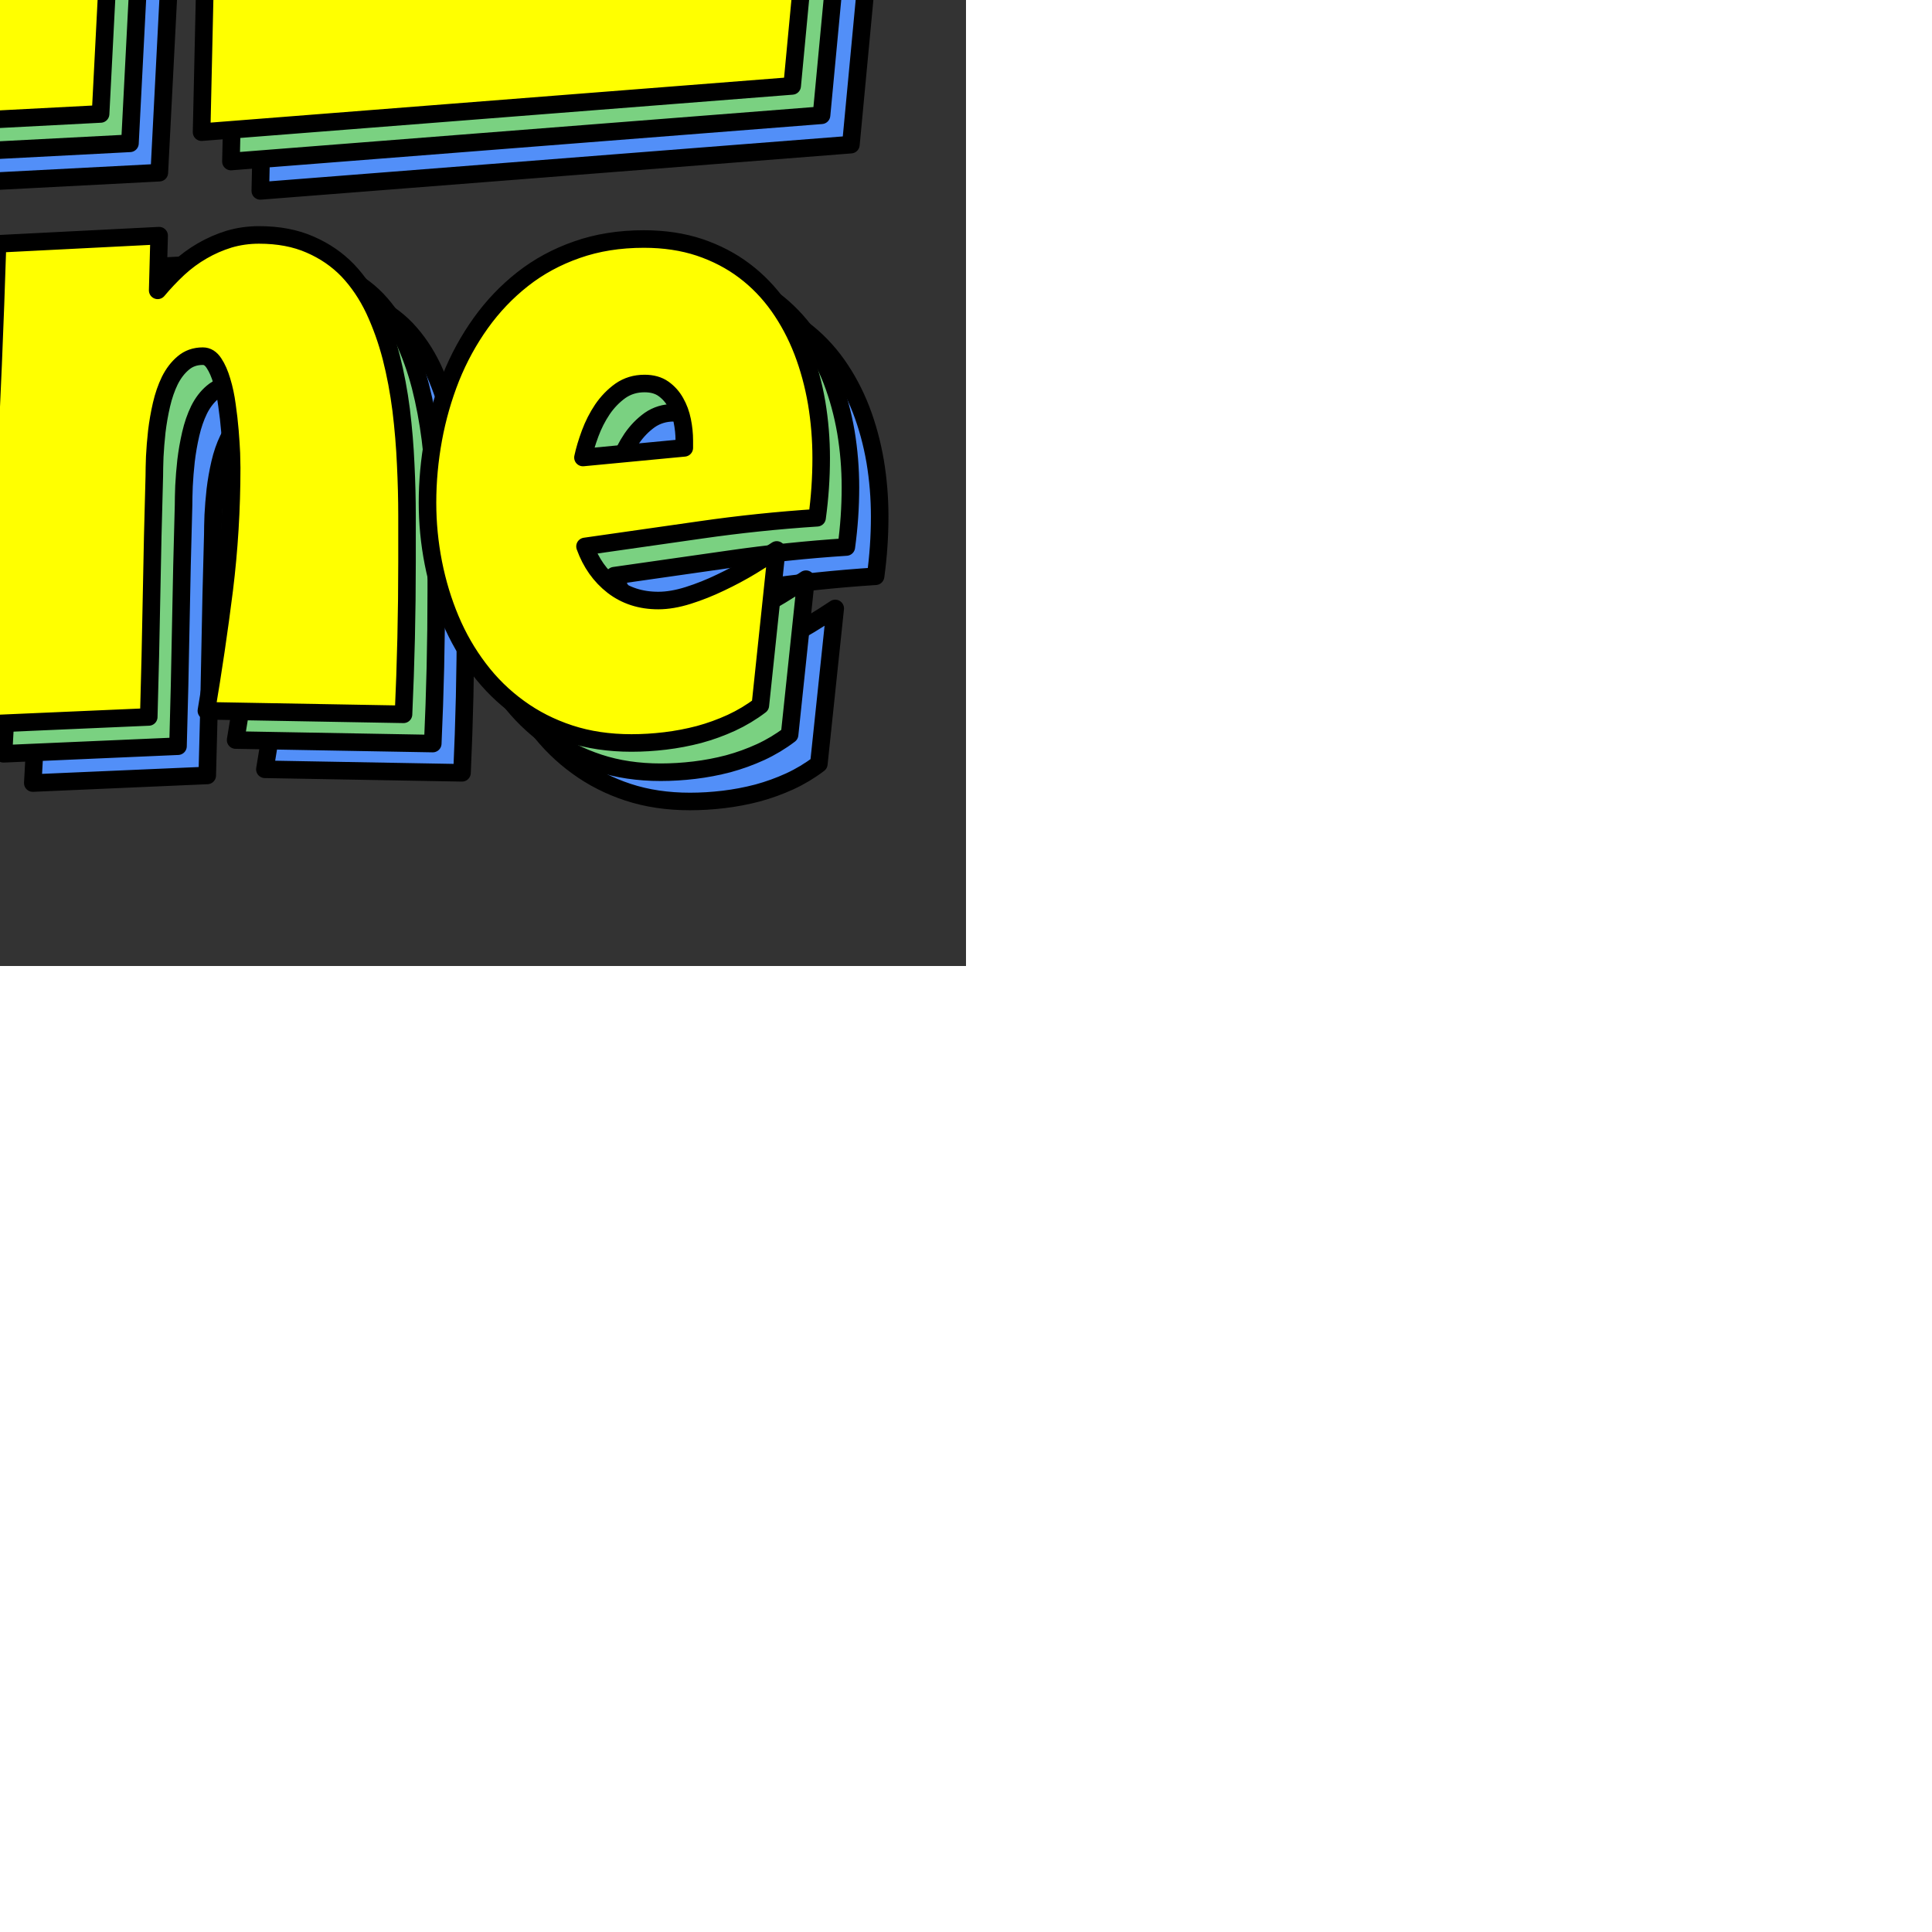
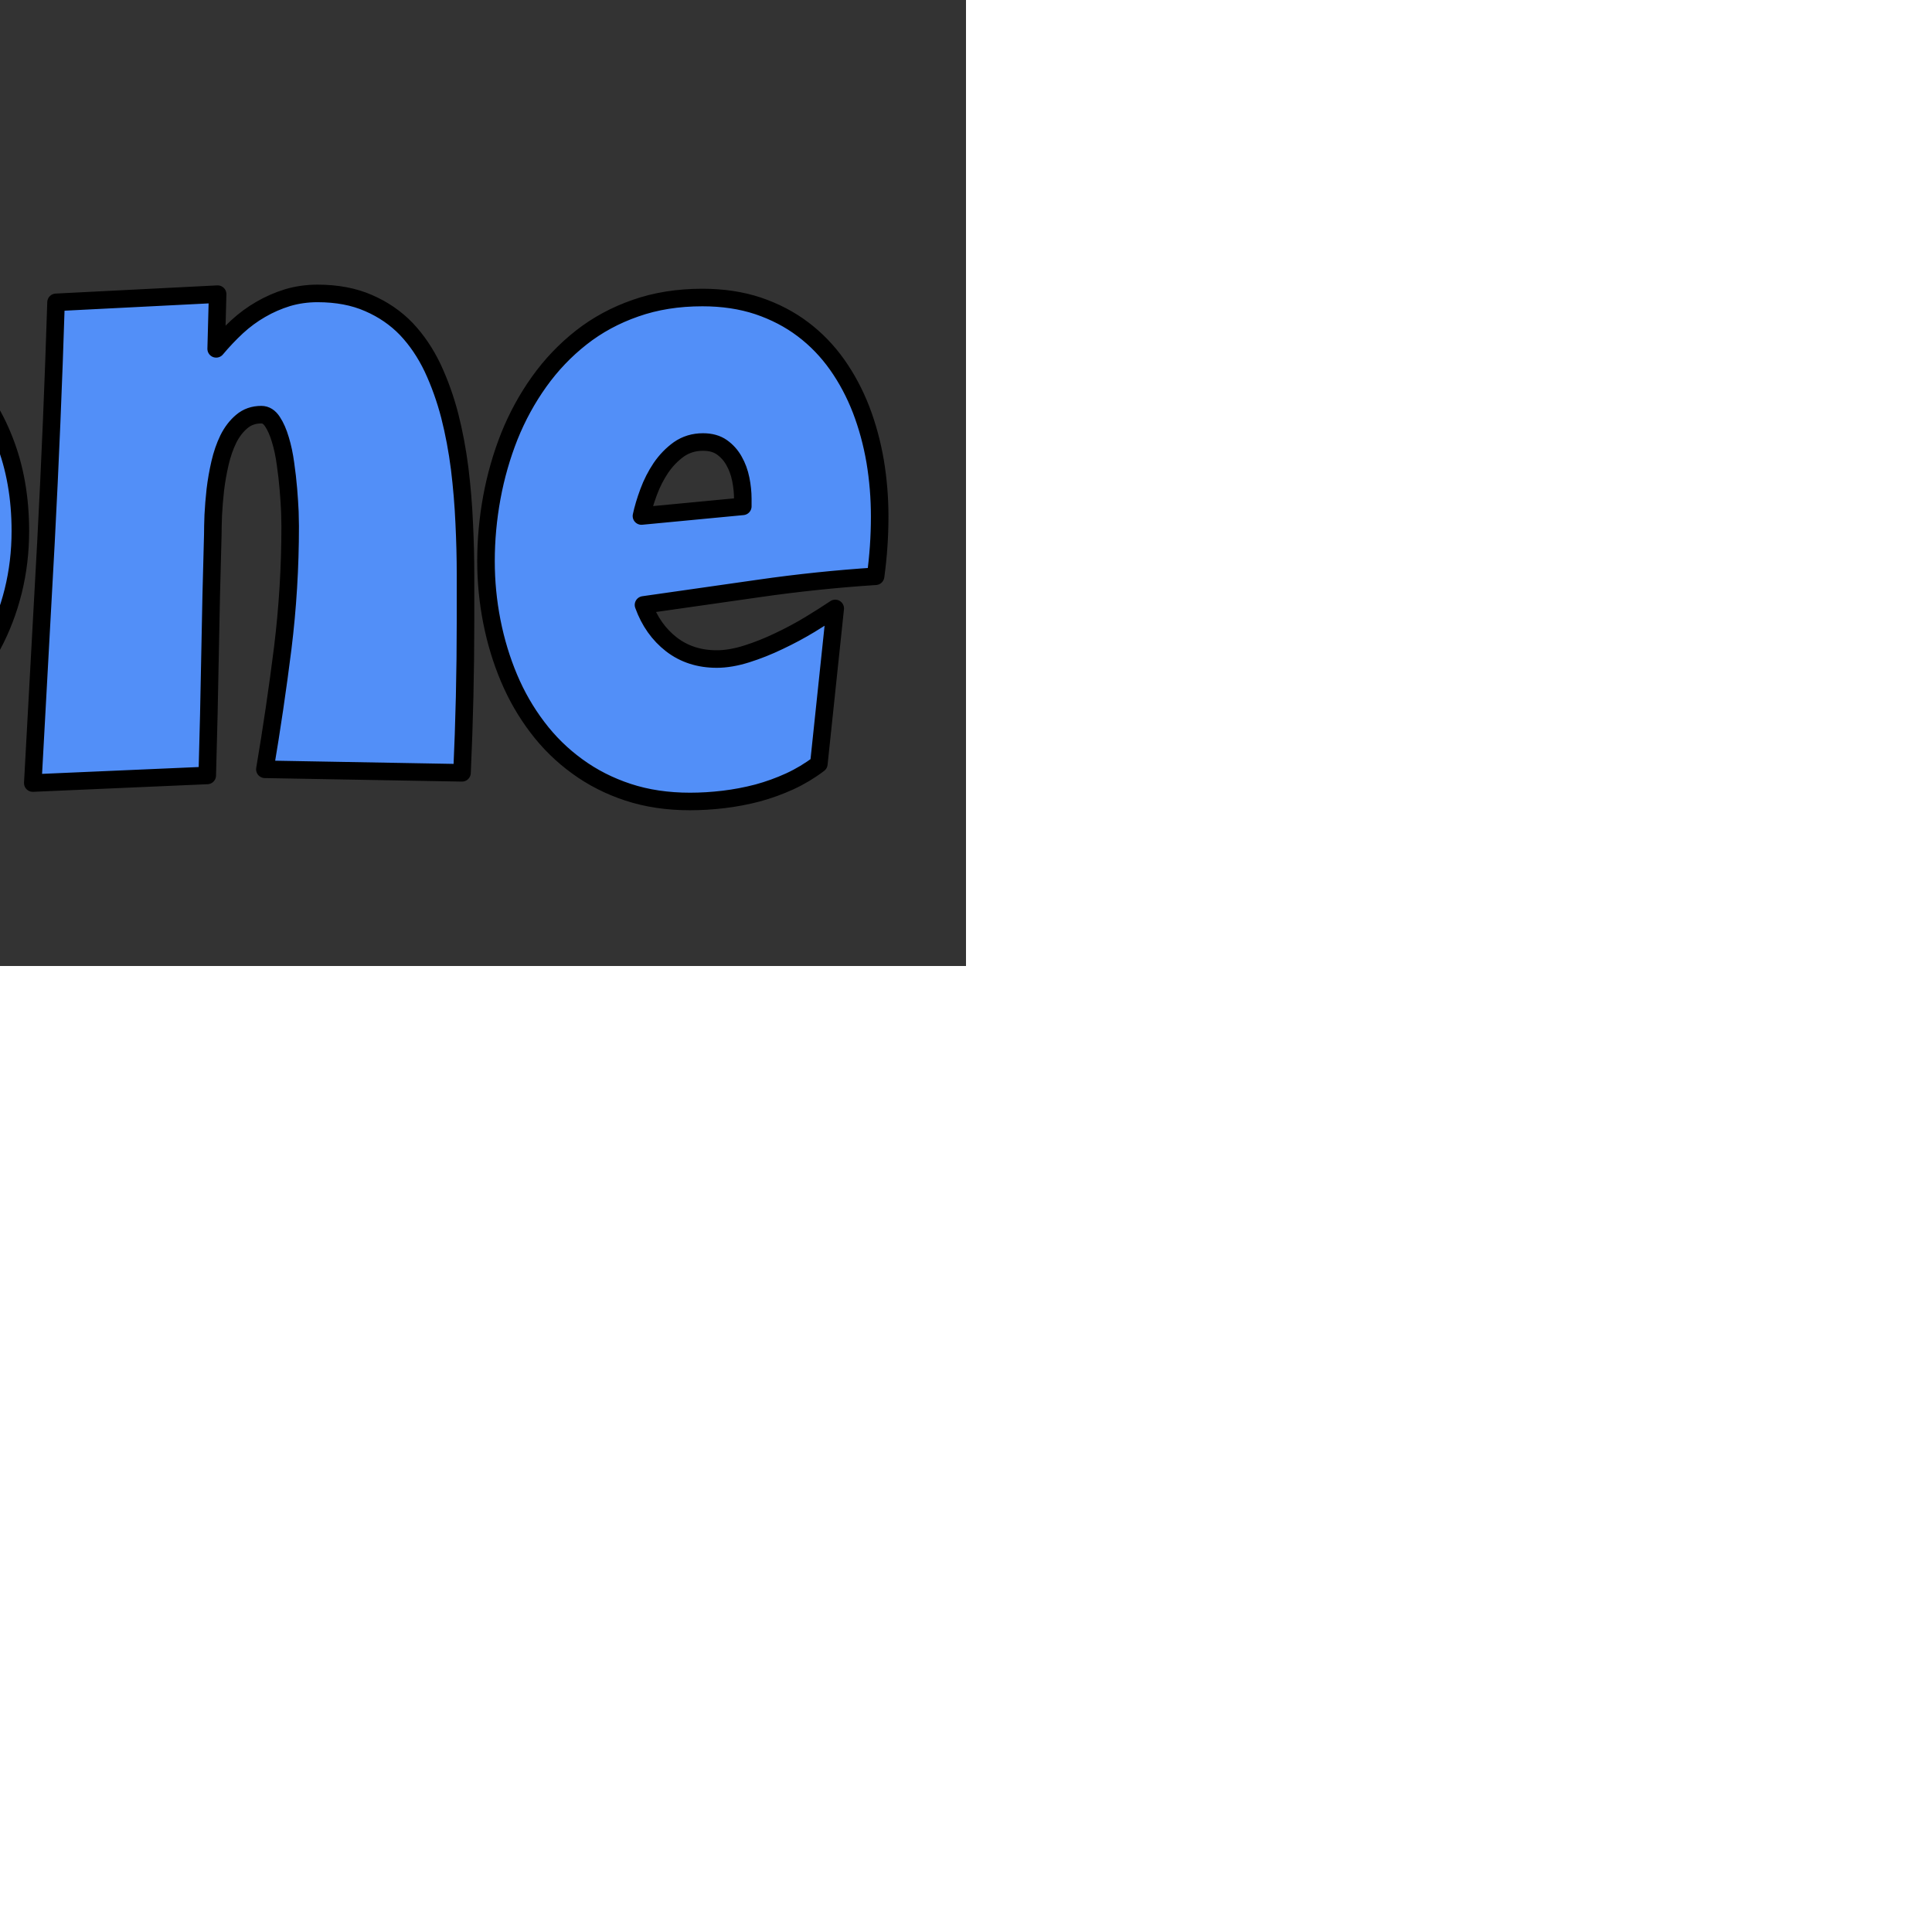
<svg xmlns="http://www.w3.org/2000/svg" version="1.1" width="200" height="200" style="position:fixed;top:50%;left:50%;transform: translate(-50%,-50%);">
  <rect width="100%" height="100%" fill="#333333" stroke="none" />
  <g data-v-2cb57da0="" fill="#FFFF00" class="basesvg" transform="translate(10,10)">
    <g fill-rule="" class="tp-name">
      <g transform="scale(1.52)">
        <g>
          <g stroke="#000" stroke-width="1.2" stroke-linecap="round" stroke-linejoin="round" data-gra-ignore-stroke="true" data-gra-ignore-fill="true" paint-order="stroke" fill="#528ff8" transform="translate(4, 4)">
-             <path d="M44.42-27.23L44.42-27.23 42.42-6.02 2.2-2.87Q2.48-19.54 2.84-36.02 3.2-52.5 3.73-69.17L3.73-69.17 28.56-69.17Q27.47-58.71 26.46-48.27 25.46-37.83 25.03-27.23L25.03-27.23Q27.27-27.13 29.47-27.13 31.67-27.13 33.91-27.13L33.91-27.13Q36.59-27.13 39.17-27.18 41.75-27.23 44.42-27.23ZM46.19-65.92L71.6-67.26 68.26-2.2 48.1-1.15 46.19-65.92ZM97.97-25.32L117.36-25.32 115.36-4.11 75.14-0.96 76.67-69.17 101.5-69.17 97.97-25.32Z" transform="translate(-2.2, 69.17)" />
-           </g>
+             </g>
          <g stroke="#000" stroke-width="1.2" stroke-linecap="round" stroke-linejoin="round" data-gra-ignore-stroke="true" data-gra-ignore-fill="true" paint-order="stroke" fill="#7ad181" transform="translate(2, 2)">
-             <path d="M44.42-27.23L44.42-27.23 42.42-6.02 2.2-2.87Q2.48-19.54 2.84-36.02 3.2-52.5 3.73-69.17L3.73-69.17 28.56-69.17Q27.47-58.71 26.46-48.27 25.46-37.83 25.03-27.23L25.03-27.23Q27.27-27.13 29.47-27.13 31.67-27.13 33.91-27.13L33.91-27.13Q36.59-27.13 39.17-27.18 41.75-27.23 44.42-27.23ZM46.19-65.92L71.6-67.26 68.26-2.2 48.1-1.15 46.19-65.92ZM97.97-25.32L117.36-25.32 115.36-4.11 75.14-0.96 76.67-69.17 101.5-69.17 97.97-25.32Z" transform="translate(-2.2, 69.17)" />
-           </g>
+             </g>
          <g stroke="#000" stroke-width="1.2" stroke-linecap="round" stroke-linejoin="round" data-gra-ignore-stroke="true" paint-order="stroke" transform="translate(0, 0)">
-             <path d="M44.42-27.23L44.42-27.23 42.42-6.02 2.2-2.87Q2.48-19.54 2.84-36.02 3.2-52.5 3.73-69.17L3.73-69.17 28.56-69.17Q27.47-58.71 26.46-48.27 25.46-37.83 25.03-27.23L25.03-27.23Q27.27-27.13 29.47-27.13 31.67-27.13 33.91-27.13L33.91-27.13Q36.59-27.13 39.17-27.18 41.75-27.23 44.42-27.23ZM46.19-65.92L71.6-67.26 68.26-2.2 48.1-1.15 46.19-65.92ZM97.97-25.32L117.36-25.32 115.36-4.11 75.14-0.96 76.67-69.17 101.5-69.17 97.97-25.32Z" transform="translate(-2.2, 69.17)" />
-           </g>
+             </g>
        </g>
        <g transform="translate(0,75.21)">
          <g transform="scale(0.996)">
            <g stroke="#000" stroke-width="1.2" stroke-linecap="round" stroke-linejoin="round" data-gra-ignore-stroke="true" data-gra-ignore-fill="true" paint-order="stroke" fill="#528ff8" transform="translate(4, 4)">
              <path d="M28.44-8.33L28.44-8.33Q28.44-6.39 27.73-4.99 27.02-3.58 25.82-2.6 24.63-1.62 23.07-0.99 21.51-0.37 19.83-0.02 18.14 0.33 16.45 0.44 14.75 0.56 13.27 0.56L13.27 0.56Q11.82 0.56 10.27 0.46 8.71 0.35 7.16 0.09 5.62-0.16 4.12-0.6 2.62-1.03 1.29-1.69L1.29-1.69 1.24-31.84Q2.55-32.38 4.03-32.81 5.5-33.24 7.03-33.54 8.57-33.83 10.09-33.98 11.61-34.13 13.04-34.13L13.04-34.13Q14.7-34.13 16.4-33.92 18.1-33.71 19.67-33.22 21.23-32.73 22.59-31.94 23.95-31.16 24.97-30.01 25.99-28.87 26.56-27.34 27.13-25.82 27.13-23.83L27.13-23.83Q27.13-22.52 26.76-21.37 26.38-20.23 25.68-19.31 24.98-18.4 23.97-17.76 22.97-17.11 21.7-16.81L21.7-16.81Q23.22-16.41 24.48-15.64 25.73-14.87 26.61-13.77 27.48-12.67 27.96-11.28 28.44-9.9 28.44-8.33ZM16.55-21.68L16.55-21.68Q16.55-22.36 16.27-22.84 15.99-23.32 15.58-23.62 15.17-23.93 14.69-24.07 14.21-24.21 13.84-24.21L13.84-24.21Q13.37-24.21 12.92-24.07 12.48-23.93 12.06-23.74L12.06-23.74 11.92-18.54Q12.45-18.54 13.25-18.64 14.05-18.73 14.78-19.04 15.52-19.36 16.04-19.98 16.55-20.6 16.55-21.68ZM13.23-14.05L13.23-14.05Q12.55-14.05 11.92-13.91L11.92-13.91 11.82-8.57Q12.17-8.5 12.51-8.44 12.85-8.38 13.18-8.38L13.18-8.38Q13.67-8.38 14.26-8.49 14.84-8.59 15.36-8.91 15.87-9.22 16.21-9.76 16.55-10.3 16.55-11.19L16.55-11.19Q16.55-12.08 16.21-12.64 15.87-13.2 15.38-13.52 14.89-13.84 14.3-13.94 13.72-14.05 13.23-14.05ZM58.08-17.93L58.08-17.93Q58.08-15.8 57.59-13.82 57.1-11.85 56.17-10.11 55.25-8.38 53.93-6.94 52.6-5.5 50.95-4.47 49.3-3.44 47.36-2.87 45.42-2.29 43.24-2.29L43.24-2.29Q41.13-2.29 39.22-2.83 37.32-3.37 35.65-4.34 33.99-5.31 32.65-6.68 31.3-8.05 30.35-9.73 29.4-11.4 28.88-13.32 28.35-15.24 28.35-17.32L28.35-17.32Q28.35-19.36 28.84-21.32 29.33-23.27 30.26-25 31.18-26.74 32.49-28.19 33.81-29.64 35.43-30.69 37.06-31.75 38.96-32.33 40.85-32.92 42.96-32.92L42.96-32.92Q46.35-32.92 49.15-31.86 51.95-30.81 53.93-28.85 55.91-26.9 56.99-24.12 58.08-21.35 58.08-17.93ZM47.69-17.32L47.69-17.32Q47.69-18.33 47.4-19.28 47.1-20.23 46.54-20.96 45.98-21.7 45.15-22.16 44.32-22.61 43.24-22.61L43.24-22.61Q42.14-22.61 41.27-22.22 40.41-21.82 39.79-21.13 39.17-20.44 38.84-19.51 38.51-18.59 38.51-17.56L38.51-17.56Q38.51-16.57 38.79-15.59 39.07-14.61 39.63-13.81 40.2-13.02 41.03-12.52 41.86-12.03 42.96-12.03L42.96-12.03Q44.06-12.03 44.94-12.47 45.82-12.9 46.42-13.64 47.03-14.37 47.36-15.33 47.69-16.29 47.69-17.32ZM88.52-11.85L88.52-11.85Q88.52-9.2 88.46-6.61 88.4-4.03 88.28-1.4L88.28-1.4 74.8-1.64Q75.5-5.78 76.02-9.91 76.53-14.05 76.53-18.26L76.53-18.26Q76.53-18.56 76.51-19.24 76.48-19.92 76.41-20.78 76.34-21.63 76.21-22.53 76.09-23.43 75.86-24.18 75.64-24.93 75.32-25.41 75.01-25.89 74.56-25.89L74.56-25.89Q73.77-25.89 73.22-25.42 72.67-24.96 72.3-24.22 71.94-23.48 71.73-22.57 71.52-21.66 71.41-20.74 71.31-19.83 71.27-19.02 71.24-18.21 71.24-17.7L71.24-17.7Q71.12-13.55 71.05-9.47 70.98-5.38 70.86-1.22L70.86-1.22 58.93-0.7Q59.39-8.97 59.83-17.14 60.26-25.31 60.52-33.57L60.52-33.57 71.57-34.13 71.47-30.39Q72.13-31.18 72.89-31.89 73.65-32.59 74.52-33.09 75.38-33.59 76.35-33.89 77.33-34.18 78.4-34.18L78.4-34.18Q80.39-34.18 81.89-33.52 83.39-32.87 84.47-31.75 85.54-30.62 86.27-29.09 86.99-27.55 87.44-25.82 87.88-24.09 88.12-22.21 88.35-20.32 88.43-18.49 88.52-16.67 88.52-14.96 88.52-13.25 88.52-11.85ZM116.84-18.92L116.84-18.92Q116.84-16.88 116.56-14.84L116.56-14.84Q112.56-14.58 108.6-14.01 104.65-13.44 100.69-12.88L100.69-12.88Q101.3-11.19 102.6-10.18 103.9-9.18 105.7-9.18L105.7-9.18Q106.64-9.18 107.75-9.53 108.86-9.88 109.96-10.41 111.06-10.93 112.07-11.54 113.07-12.15 113.8-12.64L113.8-12.64 112.68-2.01Q111.76-1.31 110.7-0.82 109.63-0.33 108.49-0.02 107.34 0.28 106.17 0.42 105 0.56 103.87 0.56L103.87 0.56Q101.56 0.56 99.64-0.07 97.72-0.7 96.16-1.84 94.6-2.97 93.43-4.52 92.26-6.06 91.49-7.89 90.72-9.72 90.32-11.75 89.92-13.79 89.92-15.87L89.92-15.87Q89.92-18.05 90.32-20.23 90.72-22.4 91.52-24.42 92.33-26.43 93.56-28.15 94.79-29.87 96.43-31.16 98.07-32.45 100.14-33.17 102.21-33.9 104.72-33.9L104.72-33.9Q106.8-33.9 108.52-33.33 110.24-32.75 111.59-31.73 112.93-30.72 113.93-29.31 114.92-27.91 115.57-26.23 116.21-24.56 116.53-22.7 116.84-20.84 116.84-18.92ZM107.48-19.62L107.48-20.13Q107.48-20.79 107.34-21.48 107.2-22.17 106.88-22.73 106.57-23.29 106.05-23.66 105.54-24.02 104.76-24.02L104.76-24.02Q103.83-24.02 103.11-23.52 102.4-23.01 101.88-22.25 101.37-21.49 101.04-20.6 100.71-19.71 100.55-18.96L100.55-18.96 107.48-19.62Z" transform="translate(-1.24, 34.18)" />
            </g>
            <g stroke="#000" stroke-width="1.2" stroke-linecap="round" stroke-linejoin="round" data-gra-ignore-stroke="true" data-gra-ignore-fill="true" paint-order="stroke" fill="#7ad181" transform="translate(2, 2)">
-               <path d="M28.44-8.33L28.44-8.33Q28.44-6.39 27.73-4.99 27.02-3.58 25.82-2.6 24.63-1.62 23.07-0.99 21.51-0.37 19.83-0.02 18.14 0.33 16.45 0.44 14.75 0.56 13.27 0.56L13.27 0.56Q11.82 0.56 10.27 0.46 8.71 0.35 7.16 0.09 5.62-0.16 4.12-0.6 2.62-1.03 1.29-1.69L1.29-1.69 1.24-31.84Q2.55-32.38 4.03-32.81 5.5-33.24 7.03-33.54 8.57-33.83 10.09-33.98 11.61-34.13 13.04-34.13L13.04-34.13Q14.7-34.13 16.4-33.92 18.1-33.71 19.67-33.22 21.23-32.73 22.59-31.94 23.95-31.16 24.97-30.01 25.99-28.87 26.56-27.34 27.13-25.82 27.13-23.83L27.13-23.83Q27.13-22.52 26.76-21.37 26.38-20.23 25.68-19.31 24.98-18.4 23.97-17.76 22.97-17.11 21.7-16.81L21.7-16.81Q23.22-16.41 24.48-15.64 25.73-14.87 26.61-13.77 27.48-12.67 27.96-11.28 28.44-9.9 28.44-8.33ZM16.55-21.68L16.55-21.68Q16.55-22.36 16.27-22.84 15.99-23.32 15.58-23.62 15.17-23.93 14.69-24.07 14.21-24.21 13.84-24.21L13.84-24.21Q13.37-24.21 12.92-24.07 12.48-23.93 12.06-23.74L12.06-23.74 11.92-18.54Q12.45-18.54 13.25-18.64 14.05-18.73 14.78-19.04 15.52-19.36 16.04-19.98 16.55-20.6 16.55-21.68ZM13.23-14.05L13.23-14.05Q12.55-14.05 11.92-13.91L11.92-13.91 11.82-8.57Q12.17-8.5 12.51-8.44 12.85-8.38 13.18-8.38L13.18-8.38Q13.67-8.38 14.26-8.49 14.84-8.59 15.36-8.91 15.87-9.22 16.21-9.76 16.55-10.3 16.55-11.19L16.55-11.19Q16.55-12.08 16.21-12.64 15.87-13.2 15.38-13.52 14.89-13.84 14.3-13.94 13.72-14.05 13.23-14.05ZM58.08-17.93L58.08-17.93Q58.08-15.8 57.59-13.82 57.1-11.85 56.17-10.11 55.25-8.38 53.93-6.94 52.6-5.5 50.95-4.47 49.3-3.44 47.36-2.87 45.42-2.29 43.24-2.29L43.24-2.29Q41.13-2.29 39.22-2.83 37.32-3.37 35.65-4.34 33.99-5.31 32.65-6.68 31.3-8.05 30.35-9.73 29.4-11.4 28.88-13.32 28.35-15.24 28.35-17.32L28.35-17.32Q28.35-19.36 28.84-21.32 29.33-23.27 30.26-25 31.18-26.74 32.49-28.19 33.81-29.64 35.43-30.69 37.06-31.75 38.96-32.33 40.85-32.92 42.96-32.92L42.96-32.92Q46.35-32.92 49.15-31.86 51.95-30.81 53.93-28.85 55.91-26.9 56.99-24.12 58.08-21.35 58.08-17.93ZM47.69-17.32L47.69-17.32Q47.69-18.33 47.4-19.28 47.1-20.23 46.54-20.96 45.98-21.7 45.15-22.16 44.32-22.61 43.24-22.61L43.24-22.61Q42.14-22.61 41.27-22.22 40.41-21.82 39.79-21.13 39.17-20.44 38.84-19.51 38.51-18.59 38.51-17.56L38.51-17.56Q38.51-16.57 38.79-15.59 39.07-14.61 39.63-13.81 40.2-13.02 41.03-12.52 41.86-12.03 42.96-12.03L42.96-12.03Q44.06-12.03 44.94-12.47 45.82-12.9 46.42-13.64 47.03-14.37 47.36-15.33 47.69-16.29 47.69-17.32ZM88.52-11.85L88.52-11.85Q88.52-9.2 88.46-6.61 88.4-4.03 88.28-1.4L88.28-1.4 74.8-1.64Q75.5-5.78 76.02-9.91 76.53-14.05 76.53-18.26L76.53-18.26Q76.53-18.56 76.51-19.24 76.48-19.92 76.41-20.78 76.34-21.63 76.21-22.53 76.09-23.43 75.86-24.18 75.64-24.93 75.32-25.41 75.01-25.89 74.56-25.89L74.56-25.89Q73.77-25.89 73.22-25.42 72.67-24.96 72.3-24.22 71.94-23.48 71.73-22.57 71.52-21.66 71.41-20.74 71.31-19.83 71.27-19.02 71.24-18.21 71.24-17.7L71.24-17.7Q71.12-13.55 71.05-9.47 70.98-5.38 70.86-1.22L70.86-1.22 58.93-0.7Q59.39-8.97 59.83-17.14 60.26-25.31 60.52-33.57L60.52-33.57 71.57-34.13 71.47-30.39Q72.13-31.18 72.89-31.89 73.65-32.59 74.52-33.09 75.38-33.59 76.35-33.89 77.33-34.18 78.4-34.18L78.4-34.18Q80.39-34.18 81.89-33.52 83.39-32.87 84.47-31.75 85.54-30.62 86.27-29.09 86.99-27.55 87.44-25.82 87.88-24.09 88.12-22.21 88.35-20.32 88.43-18.49 88.52-16.67 88.52-14.96 88.52-13.25 88.52-11.85ZM116.84-18.92L116.84-18.92Q116.84-16.88 116.56-14.84L116.56-14.84Q112.56-14.58 108.6-14.01 104.65-13.44 100.69-12.88L100.69-12.88Q101.3-11.19 102.6-10.18 103.9-9.18 105.7-9.18L105.7-9.18Q106.64-9.18 107.75-9.53 108.86-9.88 109.96-10.41 111.06-10.93 112.07-11.54 113.07-12.15 113.8-12.64L113.8-12.64 112.68-2.01Q111.76-1.31 110.7-0.82 109.63-0.33 108.49-0.02 107.34 0.28 106.17 0.42 105 0.56 103.87 0.56L103.87 0.56Q101.56 0.56 99.64-0.07 97.72-0.7 96.16-1.84 94.6-2.97 93.43-4.52 92.26-6.06 91.49-7.89 90.72-9.72 90.32-11.75 89.92-13.79 89.92-15.87L89.92-15.87Q89.92-18.05 90.32-20.23 90.72-22.4 91.52-24.42 92.33-26.43 93.56-28.15 94.79-29.87 96.43-31.16 98.07-32.45 100.14-33.17 102.21-33.9 104.72-33.9L104.72-33.9Q106.8-33.9 108.52-33.33 110.24-32.75 111.59-31.73 112.93-30.72 113.93-29.31 114.92-27.91 115.57-26.23 116.21-24.56 116.53-22.7 116.84-20.84 116.84-18.92ZM107.48-19.62L107.48-20.13Q107.48-20.79 107.34-21.48 107.2-22.17 106.88-22.73 106.57-23.29 106.05-23.66 105.54-24.02 104.76-24.02L104.76-24.02Q103.83-24.02 103.11-23.52 102.4-23.01 101.88-22.25 101.37-21.49 101.04-20.6 100.71-19.71 100.55-18.96L100.55-18.96 107.48-19.62Z" transform="translate(-1.24, 34.18)" />
-             </g>
+               </g>
            <g stroke="#000" stroke-width="1.2" stroke-linecap="round" stroke-linejoin="round" data-gra-ignore-stroke="true" paint-order="stroke" fill="#FFFF00" transform="translate(0, 0)">
-               <path d="M28.44-8.33L28.44-8.33Q28.44-6.39 27.73-4.99 27.02-3.58 25.82-2.6 24.63-1.62 23.07-0.99 21.51-0.37 19.83-0.02 18.14 0.33 16.45 0.44 14.75 0.56 13.27 0.56L13.27 0.56Q11.82 0.56 10.27 0.46 8.71 0.35 7.16 0.09 5.62-0.16 4.12-0.6 2.62-1.03 1.29-1.69L1.29-1.69 1.24-31.84Q2.55-32.38 4.03-32.81 5.5-33.24 7.03-33.54 8.57-33.83 10.09-33.98 11.61-34.13 13.04-34.13L13.04-34.13Q14.7-34.13 16.4-33.92 18.1-33.71 19.67-33.22 21.23-32.73 22.59-31.94 23.95-31.16 24.97-30.01 25.99-28.87 26.56-27.34 27.13-25.82 27.13-23.83L27.13-23.83Q27.13-22.52 26.76-21.37 26.38-20.23 25.68-19.31 24.98-18.4 23.97-17.76 22.97-17.11 21.7-16.81L21.7-16.81Q23.22-16.41 24.48-15.64 25.73-14.87 26.61-13.77 27.48-12.67 27.96-11.28 28.44-9.9 28.44-8.33ZM16.55-21.68L16.55-21.68Q16.55-22.36 16.27-22.84 15.99-23.32 15.58-23.62 15.17-23.93 14.69-24.07 14.21-24.21 13.84-24.21L13.84-24.21Q13.37-24.21 12.92-24.07 12.48-23.93 12.06-23.74L12.06-23.74 11.92-18.54Q12.45-18.54 13.25-18.64 14.05-18.73 14.78-19.04 15.52-19.36 16.04-19.98 16.55-20.6 16.55-21.68ZM13.23-14.05L13.23-14.05Q12.55-14.05 11.92-13.91L11.92-13.91 11.82-8.57Q12.17-8.5 12.51-8.44 12.85-8.38 13.18-8.38L13.18-8.38Q13.67-8.38 14.26-8.49 14.84-8.59 15.36-8.91 15.87-9.22 16.21-9.76 16.55-10.3 16.55-11.19L16.55-11.19Q16.55-12.08 16.21-12.64 15.87-13.2 15.38-13.52 14.89-13.84 14.3-13.94 13.72-14.05 13.23-14.05ZM58.08-17.93L58.08-17.93Q58.08-15.8 57.59-13.82 57.1-11.85 56.17-10.11 55.25-8.38 53.93-6.94 52.6-5.5 50.95-4.47 49.3-3.44 47.36-2.87 45.42-2.29 43.24-2.29L43.24-2.29Q41.13-2.29 39.22-2.83 37.32-3.37 35.65-4.34 33.99-5.31 32.65-6.68 31.3-8.05 30.35-9.73 29.4-11.4 28.88-13.32 28.35-15.24 28.35-17.32L28.35-17.32Q28.35-19.36 28.84-21.32 29.33-23.27 30.26-25 31.18-26.74 32.49-28.19 33.81-29.64 35.43-30.69 37.06-31.75 38.96-32.33 40.85-32.92 42.96-32.92L42.96-32.92Q46.35-32.92 49.15-31.86 51.95-30.81 53.93-28.85 55.91-26.9 56.99-24.12 58.08-21.35 58.08-17.93ZM47.69-17.32L47.69-17.32Q47.69-18.33 47.4-19.28 47.1-20.23 46.54-20.96 45.98-21.7 45.15-22.16 44.32-22.61 43.24-22.61L43.24-22.61Q42.14-22.61 41.27-22.22 40.41-21.82 39.79-21.13 39.17-20.44 38.84-19.51 38.51-18.59 38.51-17.56L38.51-17.56Q38.51-16.57 38.79-15.59 39.07-14.61 39.63-13.81 40.2-13.02 41.03-12.52 41.86-12.03 42.96-12.03L42.96-12.03Q44.06-12.03 44.94-12.47 45.82-12.9 46.42-13.64 47.03-14.37 47.36-15.33 47.69-16.29 47.69-17.32ZM88.52-11.85L88.52-11.85Q88.52-9.2 88.46-6.61 88.4-4.03 88.28-1.4L88.28-1.4 74.8-1.64Q75.5-5.78 76.02-9.91 76.53-14.05 76.53-18.26L76.53-18.26Q76.53-18.56 76.51-19.24 76.48-19.92 76.41-20.78 76.34-21.63 76.21-22.53 76.09-23.43 75.86-24.18 75.64-24.93 75.32-25.41 75.01-25.89 74.56-25.89L74.56-25.89Q73.77-25.89 73.22-25.42 72.67-24.96 72.3-24.22 71.94-23.48 71.73-22.57 71.52-21.66 71.41-20.74 71.31-19.83 71.27-19.02 71.24-18.21 71.24-17.7L71.24-17.7Q71.12-13.55 71.05-9.47 70.98-5.38 70.86-1.22L70.86-1.22 58.93-0.7Q59.39-8.97 59.83-17.14 60.26-25.31 60.52-33.57L60.52-33.57 71.57-34.13 71.47-30.39Q72.13-31.18 72.89-31.89 73.65-32.59 74.52-33.09 75.38-33.59 76.35-33.89 77.33-34.18 78.4-34.18L78.4-34.18Q80.39-34.18 81.89-33.52 83.39-32.87 84.47-31.75 85.54-30.62 86.27-29.09 86.99-27.55 87.44-25.82 87.88-24.09 88.12-22.21 88.35-20.32 88.43-18.49 88.52-16.67 88.52-14.96 88.52-13.25 88.52-11.85ZM116.84-18.92L116.84-18.92Q116.84-16.88 116.56-14.84L116.56-14.84Q112.56-14.58 108.6-14.01 104.65-13.44 100.69-12.88L100.69-12.88Q101.3-11.19 102.6-10.18 103.9-9.18 105.7-9.18L105.7-9.18Q106.64-9.18 107.75-9.53 108.86-9.88 109.96-10.41 111.06-10.93 112.07-11.54 113.07-12.15 113.8-12.64L113.8-12.64 112.68-2.01Q111.76-1.31 110.7-0.82 109.63-0.33 108.49-0.02 107.34 0.28 106.17 0.42 105 0.56 103.87 0.56L103.87 0.56Q101.56 0.56 99.64-0.07 97.72-0.7 96.16-1.84 94.6-2.97 93.43-4.52 92.26-6.06 91.49-7.89 90.72-9.72 90.32-11.75 89.92-13.79 89.92-15.87L89.92-15.87Q89.92-18.05 90.32-20.23 90.72-22.4 91.52-24.42 92.33-26.43 93.56-28.15 94.79-29.87 96.43-31.16 98.07-32.45 100.14-33.17 102.21-33.9 104.72-33.9L104.72-33.9Q106.8-33.9 108.52-33.33 110.24-32.75 111.59-31.73 112.93-30.72 113.93-29.31 114.92-27.91 115.57-26.23 116.21-24.56 116.53-22.7 116.84-20.84 116.84-18.92ZM107.48-19.62L107.48-20.13Q107.48-20.79 107.34-21.48 107.2-22.17 106.88-22.73 106.57-23.29 106.05-23.66 105.54-24.02 104.76-24.02L104.76-24.02Q103.83-24.02 103.11-23.52 102.4-23.01 101.88-22.25 101.37-21.49 101.04-20.6 100.71-19.71 100.55-18.96L100.55-18.96 107.48-19.62Z" transform="translate(-1.24, 34.18)" />
-             </g>
+               </g>
          </g>
        </g>
      </g>
    </g>
  </g>
</svg>